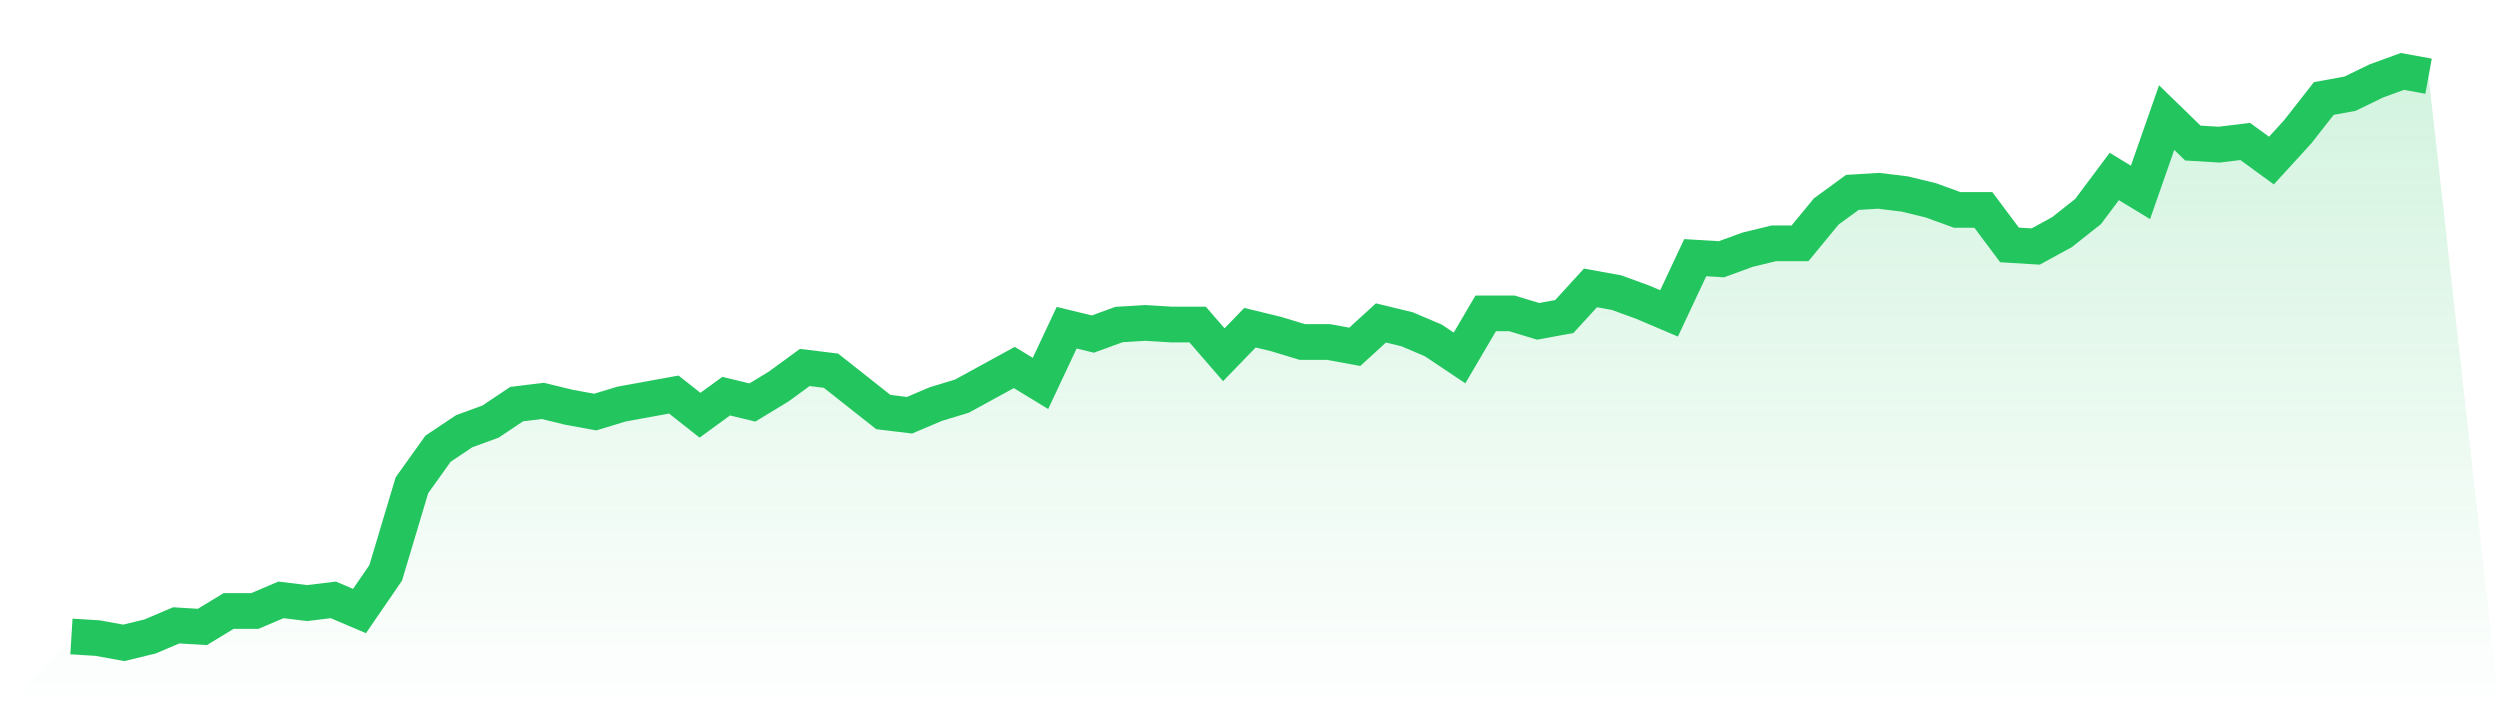
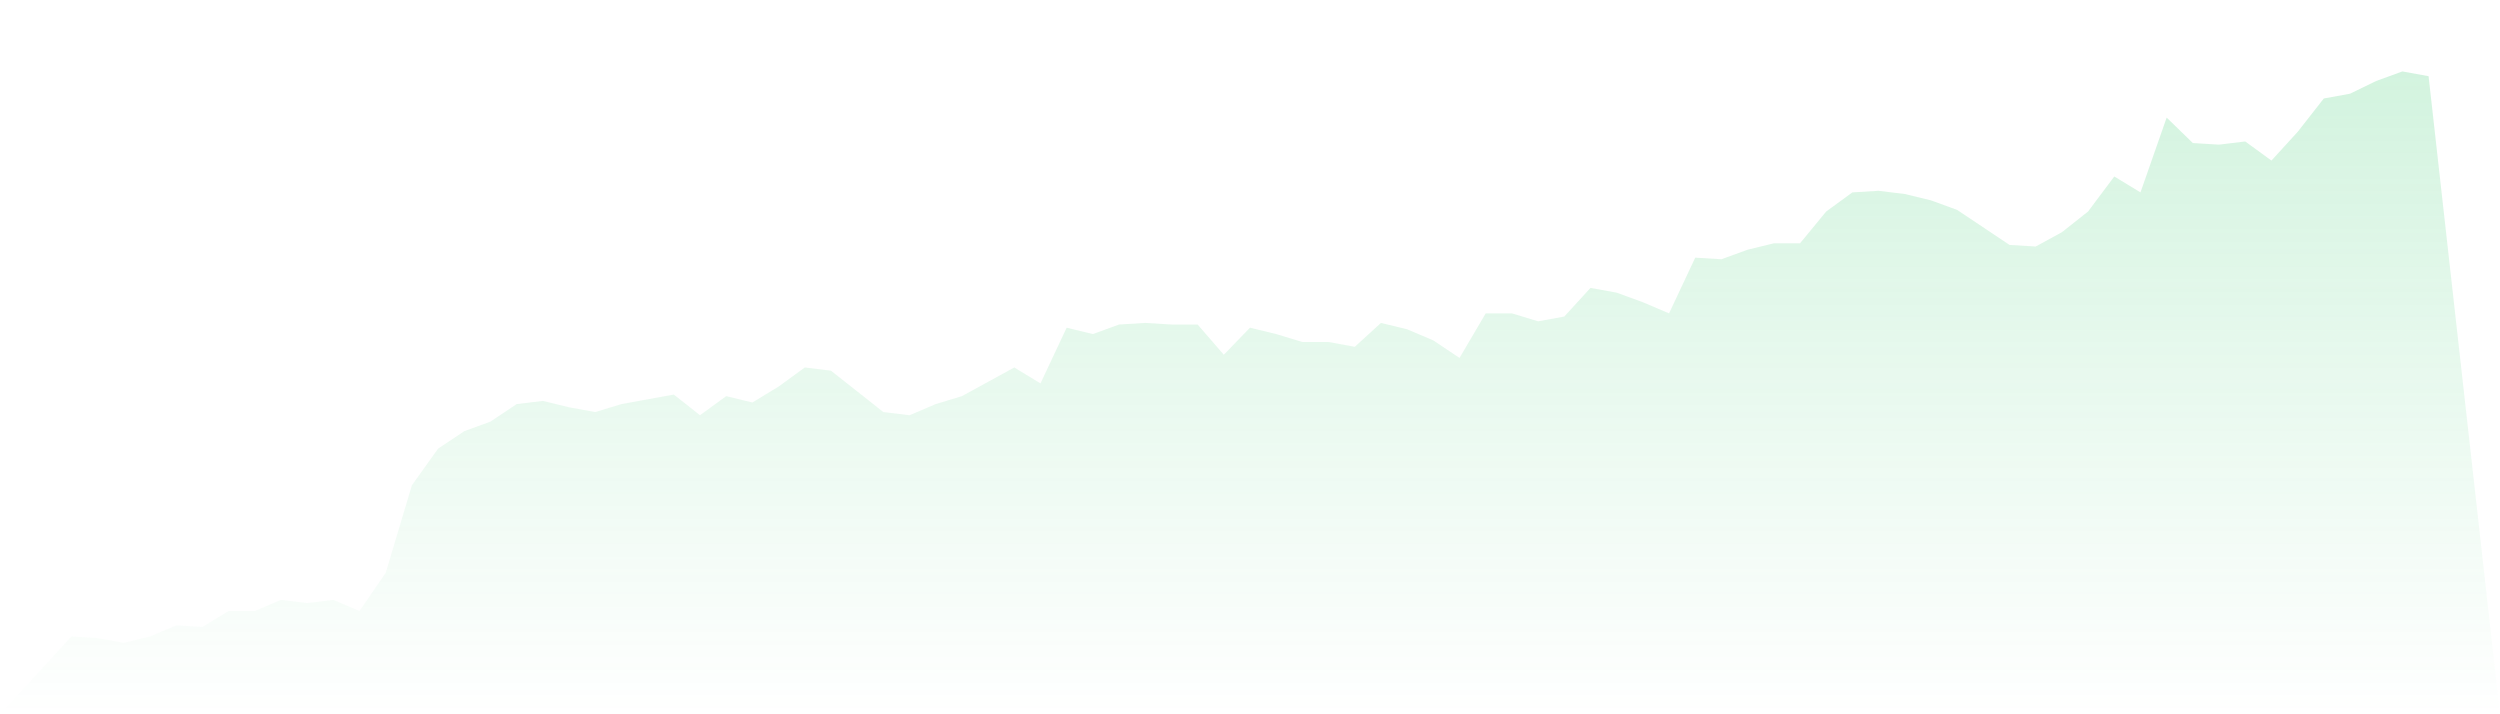
<svg xmlns="http://www.w3.org/2000/svg" viewBox="0 0 140 40">
  <defs>
    <linearGradient id="gradient" x1="0" x2="0" y1="0" y2="1">
      <stop offset="0%" stop-color="#22c55e" stop-opacity="0.2" />
      <stop offset="100%" stop-color="#22c55e" stop-opacity="0" />
    </linearGradient>
  </defs>
-   <path d="M4,35.643 L4,35.643 L5.467,35.733 L6.933,36 L8.4,35.643 L9.867,35.02 L11.333,35.109 L12.8,34.217 L14.267,34.217 L15.733,33.593 L17.2,33.772 L18.667,33.593 L20.133,34.217 L21.6,32.078 L23.067,27.175 L24.533,25.125 L26,24.145 L27.467,23.61 L28.933,22.63 L30.4,22.451 L31.867,22.808 L33.333,23.075 L34.8,22.63 L36.267,22.362 L37.733,22.095 L39.2,23.253 L40.667,22.184 L42.133,22.54 L43.6,21.649 L45.067,20.579 L46.533,20.758 L48,21.916 L49.467,23.075 L50.933,23.253 L52.4,22.63 L53.867,22.184 L55.333,21.382 L56.8,20.579 L58.267,21.471 L59.733,18.351 L61.2,18.708 L62.667,18.173 L64.133,18.084 L65.6,18.173 L67.067,18.173 L68.533,19.866 L70,18.351 L71.467,18.708 L72.933,19.153 L74.4,19.153 L75.867,19.421 L77.333,18.084 L78.8,18.44 L80.267,19.064 L81.733,20.045 L83.2,17.549 L84.667,17.549 L86.133,17.994 L87.6,17.727 L89.067,16.123 L90.533,16.39 L92,16.925 L93.467,17.549 L94.933,14.429 L96.4,14.518 L97.867,13.983 L99.333,13.627 L100.8,13.627 L102.267,11.844 L103.733,10.774 L105.2,10.685 L106.667,10.864 L108.133,11.22 L109.6,11.755 L111.067,11.755 L112.533,13.716 L114,13.805 L115.467,13.003 L116.933,11.844 L118.4,9.883 L119.867,10.774 L121.333,6.585 L122.8,8.011 L124.267,8.1 L125.733,7.922 L127.2,8.992 L128.667,7.387 L130.133,5.515 L131.6,5.248 L133.067,4.535 L134.533,4 L136,4.267 L140,40 L0,40 z" fill="url(#gradient)" />
-   <path d="M4,35.643 L4,35.643 L5.467,35.733 L6.933,36 L8.4,35.643 L9.867,35.02 L11.333,35.109 L12.8,34.217 L14.267,34.217 L15.733,33.593 L17.2,33.772 L18.667,33.593 L20.133,34.217 L21.6,32.078 L23.067,27.175 L24.533,25.125 L26,24.145 L27.467,23.61 L28.933,22.63 L30.4,22.451 L31.867,22.808 L33.333,23.075 L34.8,22.63 L36.267,22.362 L37.733,22.095 L39.2,23.253 L40.667,22.184 L42.133,22.54 L43.6,21.649 L45.067,20.579 L46.533,20.758 L48,21.916 L49.467,23.075 L50.933,23.253 L52.4,22.63 L53.867,22.184 L55.333,21.382 L56.8,20.579 L58.267,21.471 L59.733,18.351 L61.2,18.708 L62.667,18.173 L64.133,18.084 L65.6,18.173 L67.067,18.173 L68.533,19.866 L70,18.351 L71.467,18.708 L72.933,19.153 L74.4,19.153 L75.867,19.421 L77.333,18.084 L78.8,18.44 L80.267,19.064 L81.733,20.045 L83.2,17.549 L84.667,17.549 L86.133,17.994 L87.6,17.727 L89.067,16.123 L90.533,16.39 L92,16.925 L93.467,17.549 L94.933,14.429 L96.4,14.518 L97.867,13.983 L99.333,13.627 L100.8,13.627 L102.267,11.844 L103.733,10.774 L105.2,10.685 L106.667,10.864 L108.133,11.22 L109.6,11.755 L111.067,11.755 L112.533,13.716 L114,13.805 L115.467,13.003 L116.933,11.844 L118.4,9.883 L119.867,10.774 L121.333,6.585 L122.8,8.011 L124.267,8.1 L125.733,7.922 L127.2,8.992 L128.667,7.387 L130.133,5.515 L131.6,5.248 L133.067,4.535 L134.533,4 L136,4.267" fill="none" stroke="#22c55e" stroke-width="2" />
+   <path d="M4,35.643 L4,35.643 L5.467,35.733 L6.933,36 L8.4,35.643 L9.867,35.02 L11.333,35.109 L12.8,34.217 L14.267,34.217 L15.733,33.593 L17.2,33.772 L18.667,33.593 L20.133,34.217 L21.6,32.078 L23.067,27.175 L24.533,25.125 L26,24.145 L27.467,23.61 L28.933,22.63 L30.4,22.451 L31.867,22.808 L33.333,23.075 L34.8,22.63 L36.267,22.362 L37.733,22.095 L39.2,23.253 L40.667,22.184 L42.133,22.54 L43.6,21.649 L45.067,20.579 L46.533,20.758 L48,21.916 L49.467,23.075 L50.933,23.253 L52.4,22.63 L53.867,22.184 L55.333,21.382 L56.8,20.579 L58.267,21.471 L59.733,18.351 L61.2,18.708 L62.667,18.173 L64.133,18.084 L65.6,18.173 L67.067,18.173 L68.533,19.866 L70,18.351 L71.467,18.708 L72.933,19.153 L74.4,19.153 L75.867,19.421 L77.333,18.084 L78.8,18.44 L80.267,19.064 L81.733,20.045 L83.2,17.549 L84.667,17.549 L86.133,17.994 L87.6,17.727 L89.067,16.123 L90.533,16.39 L92,16.925 L93.467,17.549 L94.933,14.429 L96.4,14.518 L97.867,13.983 L99.333,13.627 L100.8,13.627 L102.267,11.844 L103.733,10.774 L105.2,10.685 L106.667,10.864 L108.133,11.22 L109.6,11.755 L112.533,13.716 L114,13.805 L115.467,13.003 L116.933,11.844 L118.4,9.883 L119.867,10.774 L121.333,6.585 L122.8,8.011 L124.267,8.1 L125.733,7.922 L127.2,8.992 L128.667,7.387 L130.133,5.515 L131.6,5.248 L133.067,4.535 L134.533,4 L136,4.267 L140,40 L0,40 z" fill="url(#gradient)" />
</svg>